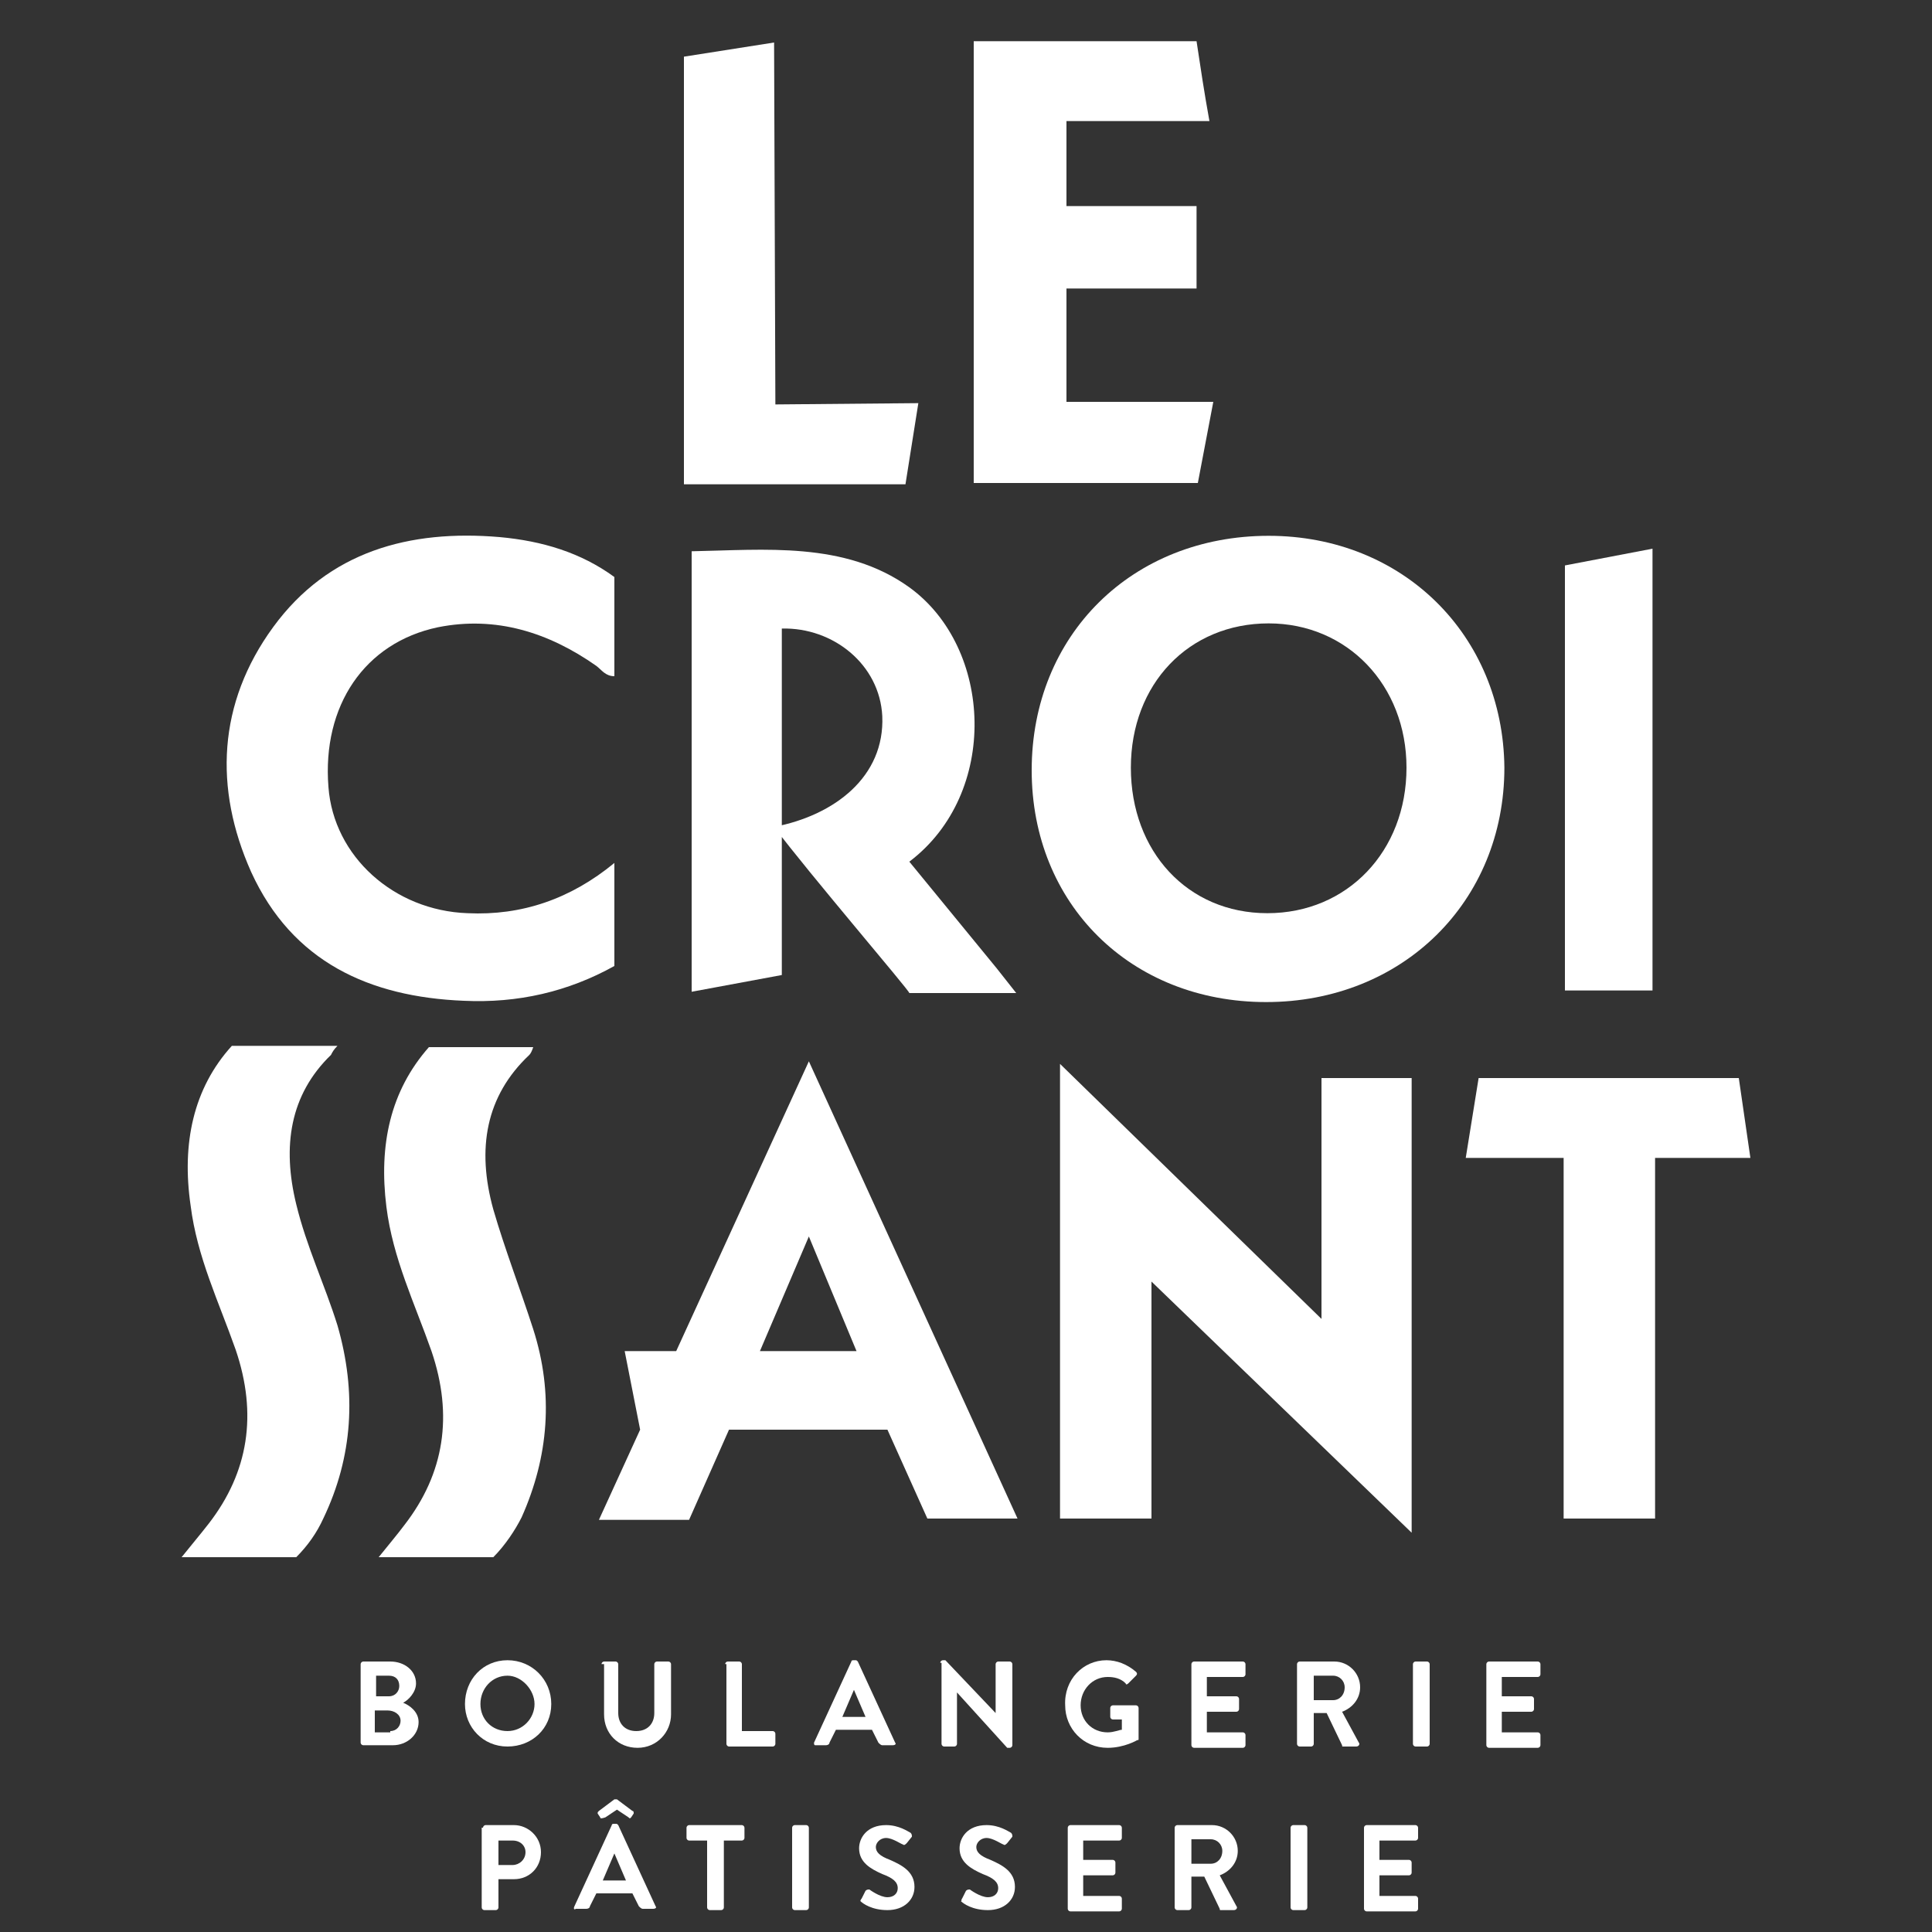
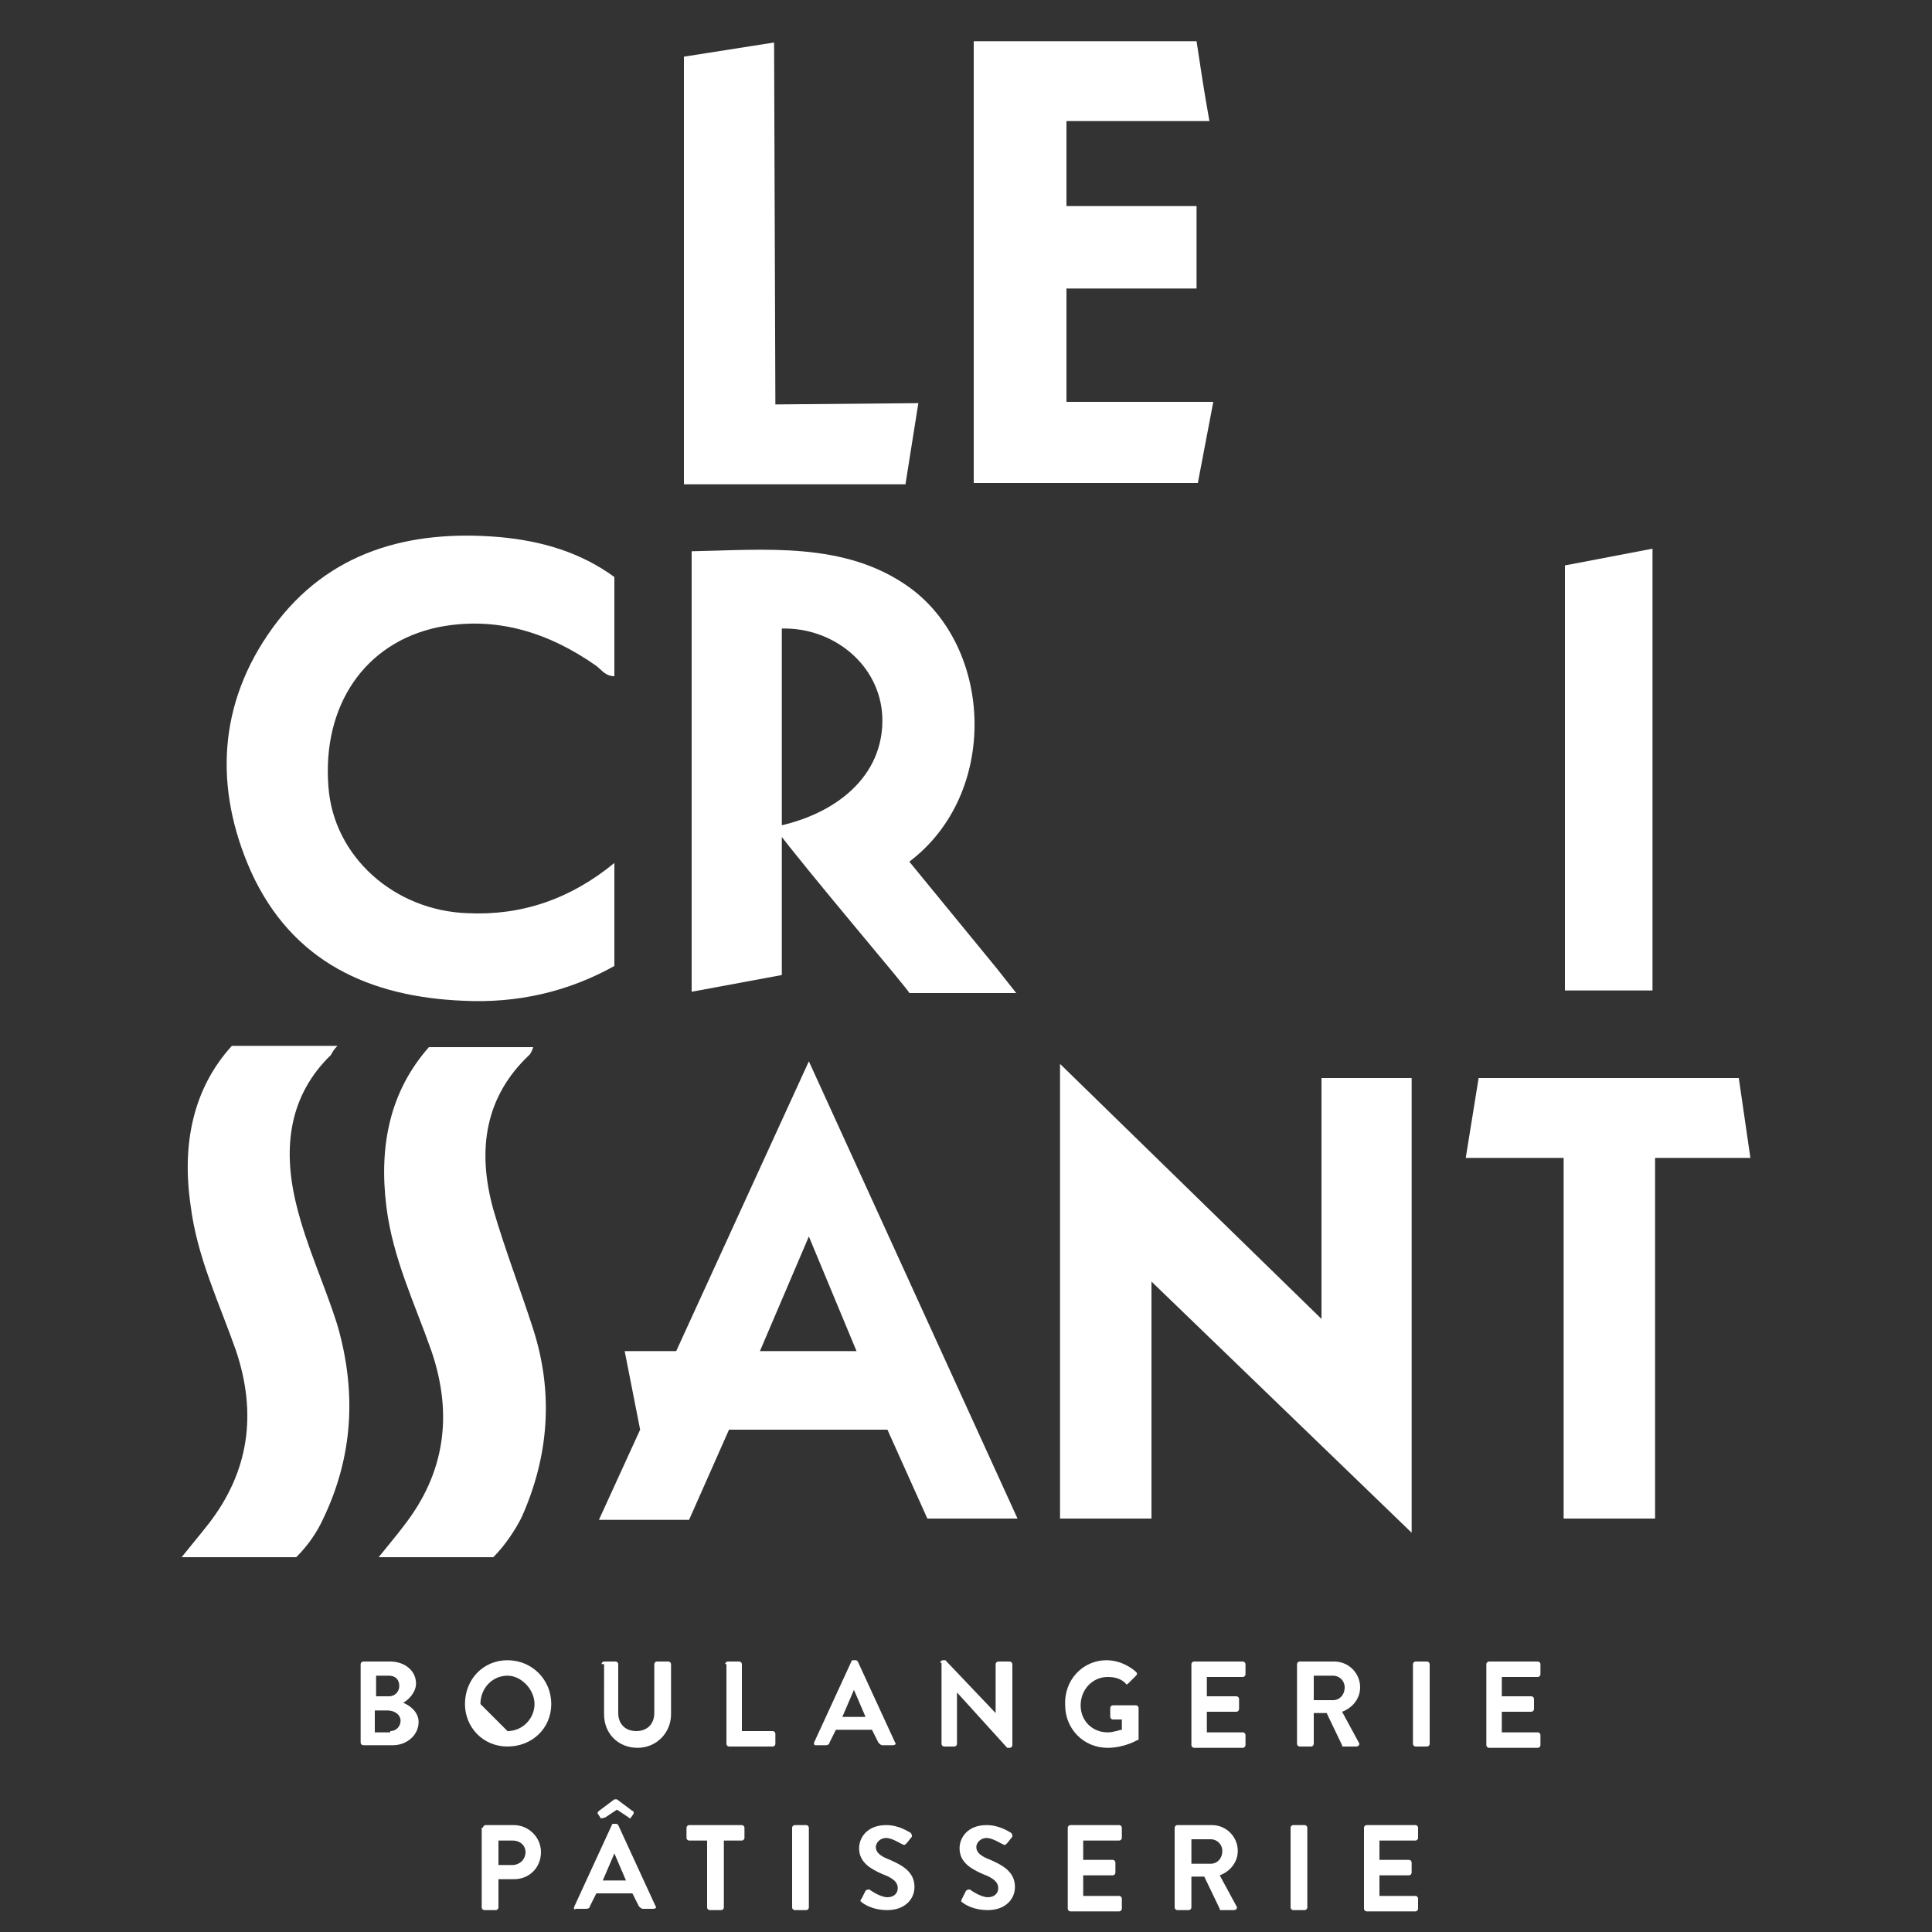
<svg xmlns="http://www.w3.org/2000/svg" version="1.1" id="Layer_1" x="0px" y="0px" viewBox="0 0 150 150" style="enable-background:new 0 0 150 150;" xml:space="preserve">
  <rect x="0" y="0" width="150" height="150" fill="#333333" stroke="none" />
  <style type="text/css">
	.st0{fill:#FFFFFF;}
</style>
  <g>
    <g>
      <path class="st0" d="M28,129.2c0-0.1,0.1-0.2,0.2-0.2h2.1c1.1,0,2,0.7,2,1.7c0,0.7-0.6,1.3-1,1.5c0.5,0.2,1.2,0.7,1.2,1.5    c0,1-0.9,1.8-2,1.8h-2.3c-0.1,0-0.2-0.1-0.2-0.2V129.2z M30.2,131.7c0.5,0,0.8-0.4,0.8-0.8c0-0.5-0.3-0.8-0.8-0.8h-1v1.6H30.2z     M30.3,134.4c0.5,0,0.8-0.4,0.8-0.8c0-0.5-0.5-0.8-1-0.8h-1v1.7H30.3z" />
-       <path class="st0" d="M39.4,128.9c1.9,0,3.4,1.5,3.4,3.4c0,1.9-1.5,3.3-3.4,3.3c-1.9,0-3.3-1.5-3.3-3.3    C36.1,130.4,37.5,128.9,39.4,128.9z M39.4,134.4c1.2,0,2.1-1,2.1-2.1s-1-2.2-2.1-2.2c-1.2,0-2.1,1-2.1,2.2S38.2,134.4,39.4,134.4z    " />
+       <path class="st0" d="M39.4,128.9c1.9,0,3.4,1.5,3.4,3.4c0,1.9-1.5,3.3-3.4,3.3c-1.9,0-3.3-1.5-3.3-3.3    C36.1,130.4,37.5,128.9,39.4,128.9z M39.4,134.4c1.2,0,2.1-1,2.1-2.1s-1-2.2-2.1-2.2c-1.2,0-2.1,1-2.1,2.2z    " />
      <path class="st0" d="M46.7,129.2c0-0.1,0.1-0.2,0.2-0.2h0.9c0.1,0,0.2,0.1,0.2,0.2v3.8c0,0.8,0.5,1.4,1.4,1.4s1.4-0.6,1.4-1.4    v-3.8c0-0.1,0.1-0.2,0.2-0.2h0.9c0.1,0,0.2,0.1,0.2,0.2v3.9c0,1.4-1.1,2.6-2.6,2.6c-1.5,0-2.6-1.1-2.6-2.6V129.2z" />
      <path class="st0" d="M56.3,129.2c0-0.1,0.1-0.2,0.2-0.2h0.9c0.1,0,0.2,0.1,0.2,0.2v5.2h2.4c0.1,0,0.2,0.1,0.2,0.2v0.8    c0,0.1-0.1,0.2-0.2,0.2h-3.4c-0.1,0-0.2-0.1-0.2-0.2V129.2z" />
      <path class="st0" d="M63.2,135.3l2.9-6.3c0-0.1,0.1-0.1,0.2-0.1h0.1c0.1,0,0.1,0,0.2,0.1l2.9,6.3c0.1,0.1,0,0.2-0.2,0.2h-0.8    c-0.1,0-0.2-0.1-0.3-0.2l-0.5-1h-2.8l-0.5,1c0,0.1-0.1,0.2-0.3,0.2h-0.8C63.2,135.5,63.2,135.4,63.2,135.3z M67.2,133.3l-0.9-2.1    h0l-0.9,2.1H67.2z" />
      <path class="st0" d="M73,129.1c0-0.1,0.1-0.2,0.2-0.2h0.2l3.9,4.1h0v-3.8c0-0.1,0.1-0.2,0.2-0.2h0.9c0.1,0,0.2,0.1,0.2,0.2v6.3    c0,0.1-0.1,0.2-0.2,0.2h-0.2l-3.9-4.3h0v4c0,0.1-0.1,0.2-0.2,0.2h-0.8c-0.1,0-0.2-0.1-0.2-0.2V129.1z" />
      <path class="st0" d="M85.9,128.9c0.8,0,1.6,0.3,2.3,0.9c0.1,0.1,0.1,0.2,0,0.3l-0.6,0.6c-0.1,0.1-0.2,0.1-0.2,0    c-0.4-0.4-0.9-0.5-1.4-0.5c-1.2,0-2.1,1-2.1,2.2c0,1.2,0.9,2.1,2.1,2.1c0.5,0,0.9-0.2,1.1-0.2v-0.8h-0.7c-0.1,0-0.2-0.1-0.2-0.2    v-0.7c0-0.1,0.1-0.2,0.2-0.2h1.8c0.1,0,0.2,0.1,0.2,0.2v2.4c0,0.1,0,0.1-0.1,0.1c0,0-1,0.6-2.3,0.6c-1.9,0-3.3-1.5-3.3-3.3    C82.6,130.4,84.1,128.9,85.9,128.9z" />
      <path class="st0" d="M92.5,129.2c0-0.1,0.1-0.2,0.2-0.2h3.8c0.1,0,0.2,0.1,0.2,0.2v0.8c0,0.1-0.1,0.2-0.2,0.2h-2.8v1.5H96    c0.1,0,0.2,0.1,0.2,0.2v0.8c0,0.1-0.1,0.2-0.2,0.2h-2.3v1.6h2.8c0.1,0,0.2,0.1,0.2,0.2v0.8c0,0.1-0.1,0.2-0.2,0.2h-3.8    c-0.1,0-0.2-0.1-0.2-0.2V129.2z" />
      <path class="st0" d="M100.7,129.2c0-0.1,0.1-0.2,0.2-0.2h2.7c1.1,0,2,0.9,2,2c0,0.9-0.6,1.6-1.4,1.9l1.3,2.4    c0.1,0.1,0,0.3-0.2,0.3h-1c-0.1,0-0.1,0-0.1-0.1L103,133h-1v2.4c0,0.1-0.1,0.2-0.2,0.2h-0.9c-0.1,0-0.2-0.1-0.2-0.2V129.2z     M103.5,132c0.5,0,0.9-0.4,0.9-1c0-0.5-0.4-0.9-0.9-0.9H102v1.9H103.5z" />
      <path class="st0" d="M109.7,129.2c0-0.1,0.1-0.2,0.2-0.2h0.9c0.1,0,0.2,0.1,0.2,0.2v6.2c0,0.1-0.1,0.2-0.2,0.2h-0.9    c-0.1,0-0.2-0.1-0.2-0.2V129.2z" />
      <path class="st0" d="M115.4,129.2c0-0.1,0.1-0.2,0.2-0.2h3.8c0.1,0,0.2,0.1,0.2,0.2v0.8c0,0.1-0.1,0.2-0.2,0.2h-2.8v1.5h2.3    c0.1,0,0.2,0.1,0.2,0.2v0.8c0,0.1-0.1,0.2-0.2,0.2h-2.3v1.6h2.8c0.1,0,0.2,0.1,0.2,0.2v0.8c0,0.1-0.1,0.2-0.2,0.2h-3.8    c-0.1,0-0.2-0.1-0.2-0.2V129.2z" />
      <path class="st0" d="M37.5,141.9c0-0.1,0.1-0.2,0.2-0.2h2.2c1.1,0,2.1,0.9,2.1,2.1c0,1.2-0.9,2.1-2.1,2.1h-1.2v2.2    c0,0.1-0.1,0.2-0.2,0.2h-0.9c-0.1,0-0.2-0.1-0.2-0.2V141.9z M39.8,144.8c0.5,0,1-0.4,1-1c0-0.5-0.4-0.9-1-0.9h-1.1v1.9H39.8z" />
      <path class="st0" d="M44.6,148l2.9-6.3c0-0.1,0.1-0.1,0.2-0.1h0.1c0.1,0,0.1,0,0.2,0.1l2.9,6.3c0.1,0.1,0,0.2-0.2,0.2h-0.8    c-0.1,0-0.2-0.1-0.3-0.2l-0.5-1h-2.8l-0.5,1c0,0.1-0.1,0.2-0.3,0.2h-0.8C44.6,148.3,44.5,148.2,44.6,148z M46.6,141.1l-0.2-0.3    c0-0.1,0-0.1,0.1-0.2l1.2-0.9c0.1,0,0.1,0,0.2,0l1.2,0.9c0.1,0,0.1,0.1,0.1,0.2l-0.2,0.3c-0.1,0.1-0.1,0.1-0.2,0l-0.9-0.6    l-0.9,0.6C46.7,141.2,46.6,141.2,46.6,141.1z M48.6,146l-0.9-2.1h0l-0.9,2.1H48.6z" />
      <path class="st0" d="M54.9,142.9h-1.4c-0.1,0-0.2-0.1-0.2-0.2v-0.8c0-0.1,0.1-0.2,0.2-0.2h4.1c0.1,0,0.2,0.1,0.2,0.2v0.8    c0,0.1-0.1,0.2-0.2,0.2h-1.4v5.2c0,0.1-0.1,0.2-0.2,0.2h-0.9c-0.1,0-0.2-0.1-0.2-0.2V142.9z" />
      <path class="st0" d="M61.5,141.9c0-0.1,0.1-0.2,0.2-0.2h0.9c0.1,0,0.2,0.1,0.2,0.2v6.2c0,0.1-0.1,0.2-0.2,0.2h-0.9    c-0.1,0-0.2-0.1-0.2-0.2V141.9z" />
      <path class="st0" d="M66.9,147.4l0.3-0.6c0.1-0.1,0.2-0.1,0.3-0.1c0,0,0.8,0.6,1.4,0.6c0.5,0,0.8-0.3,0.8-0.7    c0-0.5-0.4-0.8-1.2-1.1c-0.9-0.4-1.8-0.9-1.8-2c0-0.8,0.6-1.8,2.1-1.8c1,0,1.7,0.5,1.9,0.6c0.1,0.1,0.1,0.2,0.1,0.3l-0.4,0.5    c-0.1,0.1-0.2,0.2-0.3,0.1c-0.1,0-0.8-0.5-1.3-0.5c-0.5,0-0.8,0.4-0.8,0.7c0,0.4,0.3,0.7,1.1,1c0.9,0.4,1.9,0.9,1.9,2.1    c0,1-0.8,1.8-2.1,1.8c-1.2,0-1.9-0.5-2.1-0.7C66.8,147.6,66.8,147.5,66.9,147.4z" />
      <path class="st0" d="M74.7,147.4l0.3-0.6c0.1-0.1,0.2-0.1,0.3-0.1c0,0,0.8,0.6,1.4,0.6c0.5,0,0.8-0.3,0.8-0.7    c0-0.5-0.4-0.8-1.2-1.1c-0.9-0.4-1.8-0.9-1.8-2c0-0.8,0.6-1.8,2.1-1.8c1,0,1.7,0.5,1.9,0.6c0.1,0.1,0.1,0.2,0.1,0.3l-0.4,0.5    c-0.1,0.1-0.2,0.2-0.3,0.1c-0.1,0-0.8-0.5-1.3-0.5c-0.5,0-0.8,0.4-0.8,0.7c0,0.4,0.3,0.7,1.1,1c0.9,0.4,1.9,0.9,1.9,2.1    c0,1-0.8,1.8-2.1,1.8c-1.2,0-1.9-0.5-2.1-0.7C74.7,147.6,74.6,147.5,74.7,147.4z" />
      <path class="st0" d="M82.9,141.9c0-0.1,0.1-0.2,0.2-0.2h3.8c0.1,0,0.2,0.1,0.2,0.2v0.8c0,0.1-0.1,0.2-0.2,0.2h-2.8v1.5h2.3    c0.1,0,0.2,0.1,0.2,0.2v0.8c0,0.1-0.1,0.2-0.2,0.2h-2.3v1.6h2.8c0.1,0,0.2,0.1,0.2,0.2v0.8c0,0.1-0.1,0.2-0.2,0.2h-3.8    c-0.1,0-0.2-0.1-0.2-0.2V141.9z" />
      <path class="st0" d="M91.2,141.9c0-0.1,0.1-0.2,0.2-0.2h2.7c1.1,0,2,0.9,2,2c0,0.9-0.6,1.6-1.4,1.9L96,148c0.1,0.1,0,0.3-0.2,0.3    h-1c-0.1,0-0.1,0-0.1-0.1l-1.2-2.5h-1v2.4c0,0.1-0.1,0.2-0.2,0.2h-0.9c-0.1,0-0.2-0.1-0.2-0.2V141.9z M94,144.7    c0.5,0,0.9-0.4,0.9-1c0-0.5-0.4-0.9-0.9-0.9h-1.5v1.9H94z" />
      <path class="st0" d="M100.2,141.9c0-0.1,0.1-0.2,0.2-0.2h0.9c0.1,0,0.2,0.1,0.2,0.2v6.2c0,0.1-0.1,0.2-0.2,0.2h-0.9    c-0.1,0-0.2-0.1-0.2-0.2V141.9z" />
      <path class="st0" d="M105.9,141.9c0-0.1,0.1-0.2,0.2-0.2h3.8c0.1,0,0.2,0.1,0.2,0.2v0.8c0,0.1-0.1,0.2-0.2,0.2h-2.8v1.5h2.3    c0.1,0,0.2,0.1,0.2,0.2v0.8c0,0.1-0.1,0.2-0.2,0.2h-2.3v1.6h2.8c0.1,0,0.2,0.1,0.2,0.2v0.8c0,0.1-0.1,0.2-0.2,0.2h-3.8    c-0.1,0-0.2-0.1-0.2-0.2V141.9z" />
    </g>
    <g>
      <polygon class="st0" points="102.6,102.4 102.6,83.7 109.6,83.7 109.6,119 89.4,99.5 89.4,117.9 82.3,117.9 82.3,82.6   " />
      <path class="st0" d="M46.5,118l3.2-7l-1.2-6.1h4l10.3-22.5L79,117.9h-7l-3.1-6.9H56.6l-3.1,7H46.5z M62.8,96l-3.8,8.9h7.5L62.8,96    z" />
      <polygon class="st0" points="114.8,83.7 135,83.7 135.9,89.9 128.5,89.9 128.5,117.9 121.4,117.9 121.4,89.9 113.8,89.9   " />
      <path class="st0" d="M18,81.2c2.8,0,5.4,0,8.2,0c-0.3,0.3-0.4,0.5-0.5,0.7C22.5,85,21.9,89,23,93.5c0.8,3.3,2.2,6.2,3.2,9.4    c1.5,5.2,1.2,10.2-1.1,15c-0.5,1.1-1.2,2.1-2.1,3c-2.9,0-5.8,0-8.9,0c0.8-1,1.4-1.7,2.1-2.6c3.1-4,3.8-8.5,2.1-13.5    c-1.3-3.7-3-7.2-3.5-11.2C14.1,88.8,15,84.5,18,81.2z" />
      <path class="st0" d="M38.3,120.9c-3,0-5.8,0-8.9,0c0.8-1,1.4-1.7,2-2.5c3.1-4,3.8-8.5,2.1-13.5c-1.3-3.7-3-7.2-3.5-11.2    c-0.6-4.8,0.3-9,3.3-12.4c2.8,0,5.4,0,8.1,0c-0.1,0.3-0.2,0.5-0.3,0.6c-3.4,3.2-4.1,7.3-2.8,12c0.9,3.1,2.1,6.2,3.1,9.3    c1.6,5,1.2,9.9-0.9,14.6C40,118.8,39.2,120,38.3,120.9z" />
-       <path class="st0" d="M80.1,59.8c0-10.5,7.8-18.2,18.4-18.2c10.4,0,18.2,7.7,18.3,18c0,10.4-7.9,18.2-18.5,18.2    C87.8,77.8,80.1,70.2,80.1,59.8z M87.8,59.6c0,6.5,4.4,11.3,10.6,11.3c6.2,0,10.8-4.8,10.8-11.3c0-6.4-4.6-11.2-10.7-11.2    C92.3,48.4,87.8,53.1,87.8,59.6z" />
      <path class="st0" d="M47.7,44.8c0,2.6,0,5.2,0,7.7c-0.7,0-1-0.5-1.4-0.8c-3.7-2.6-7.8-3.9-12.3-3c-5.7,1.2-9,6.1-8.5,12.4    c0.4,5.4,5.1,9.6,10.8,9.8c4.2,0.2,8-1.1,11.4-3.9c0,2.7,0,5.3,0,8c-3.6,2-7.5,2.9-11.7,2.7c-7.3-0.3-13.3-3-16.5-10    c-2.9-6.5-2.6-13.1,1.7-19c4.3-5.9,10.6-7.6,17.6-7C42.1,42,45.1,42.9,47.7,44.8z" />
      <path class="st0" d="M60.1,64.2c4.7-0.9,8.6-3.9,8.4-8.6c-0.2-4-3.8-6.9-7.8-6.8c0,9.3,0,26.9,0,26.9l-7,1.3c0,0,0-22.7,0-34.2    c5.6-0.1,11.9-0.8,16.9,2.8c6.5,4.7,7,16,0,21.3l6.8,8.3l1.5,1.9h-1.3h-7C70.6,76.9,62.8,67.8,60.1,64.2z" />
      <path class="st0" d="M75.6,3.2c0,0,11.5,0,17.3,0c0.3,2,0.6,4,1,6.2c-3.8,0-7.4,0-11.1,0c0,2.3,0,4.3,0,6.6c3.3,0,6.7,0,10.1,0    c0,2.2,0,4.2,0,6.4c-3.4,0-6.7,0-10.1,0c0,3,0,8.8,0,8.8h11.4l-1.2,6.3H75.6L75.6,3.2z" />
      <polygon class="st0" points="60.1,3.3 60.2,31.4 71.3,31.3 70.3,37.6 53.1,37.6 53.1,4.4   " />
      <path class="st0" d="M128.3,76.9c-2.3,0-6.8,0-6.8,0v-33l6.8-1.3C128.3,42.6,128.3,65.4,128.3,76.9z" />
    </g>
  </g>
</svg>